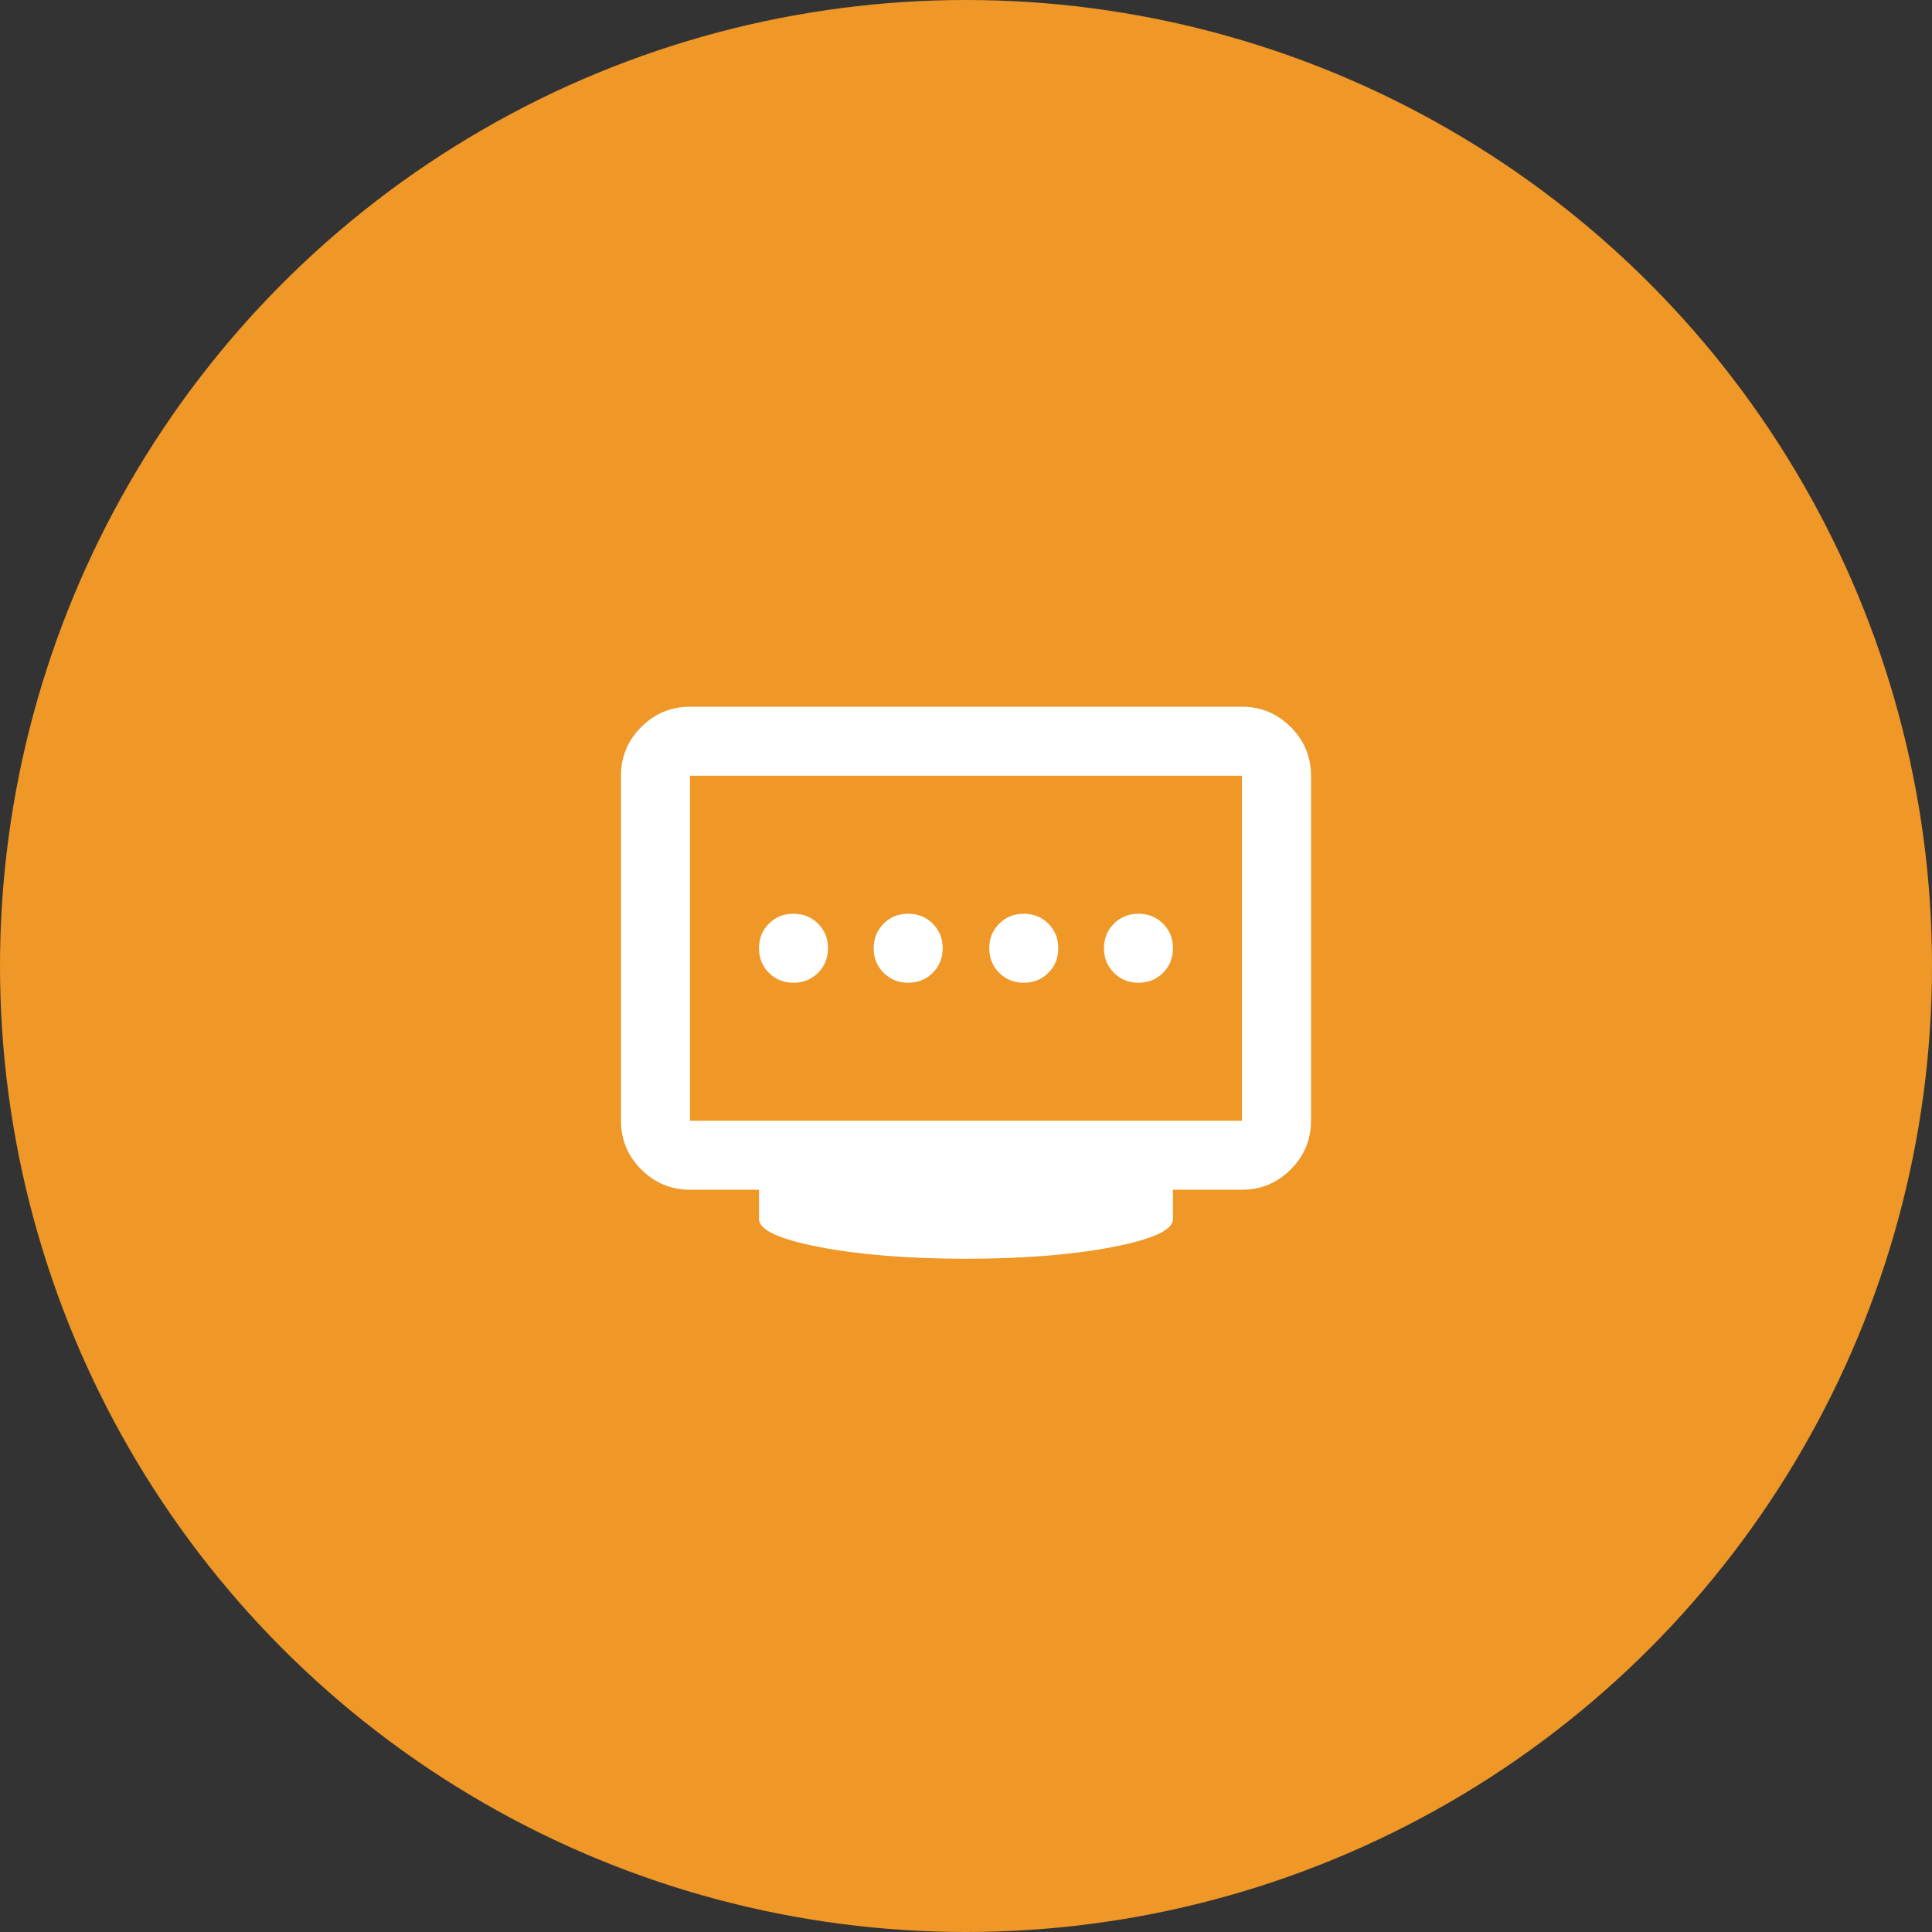
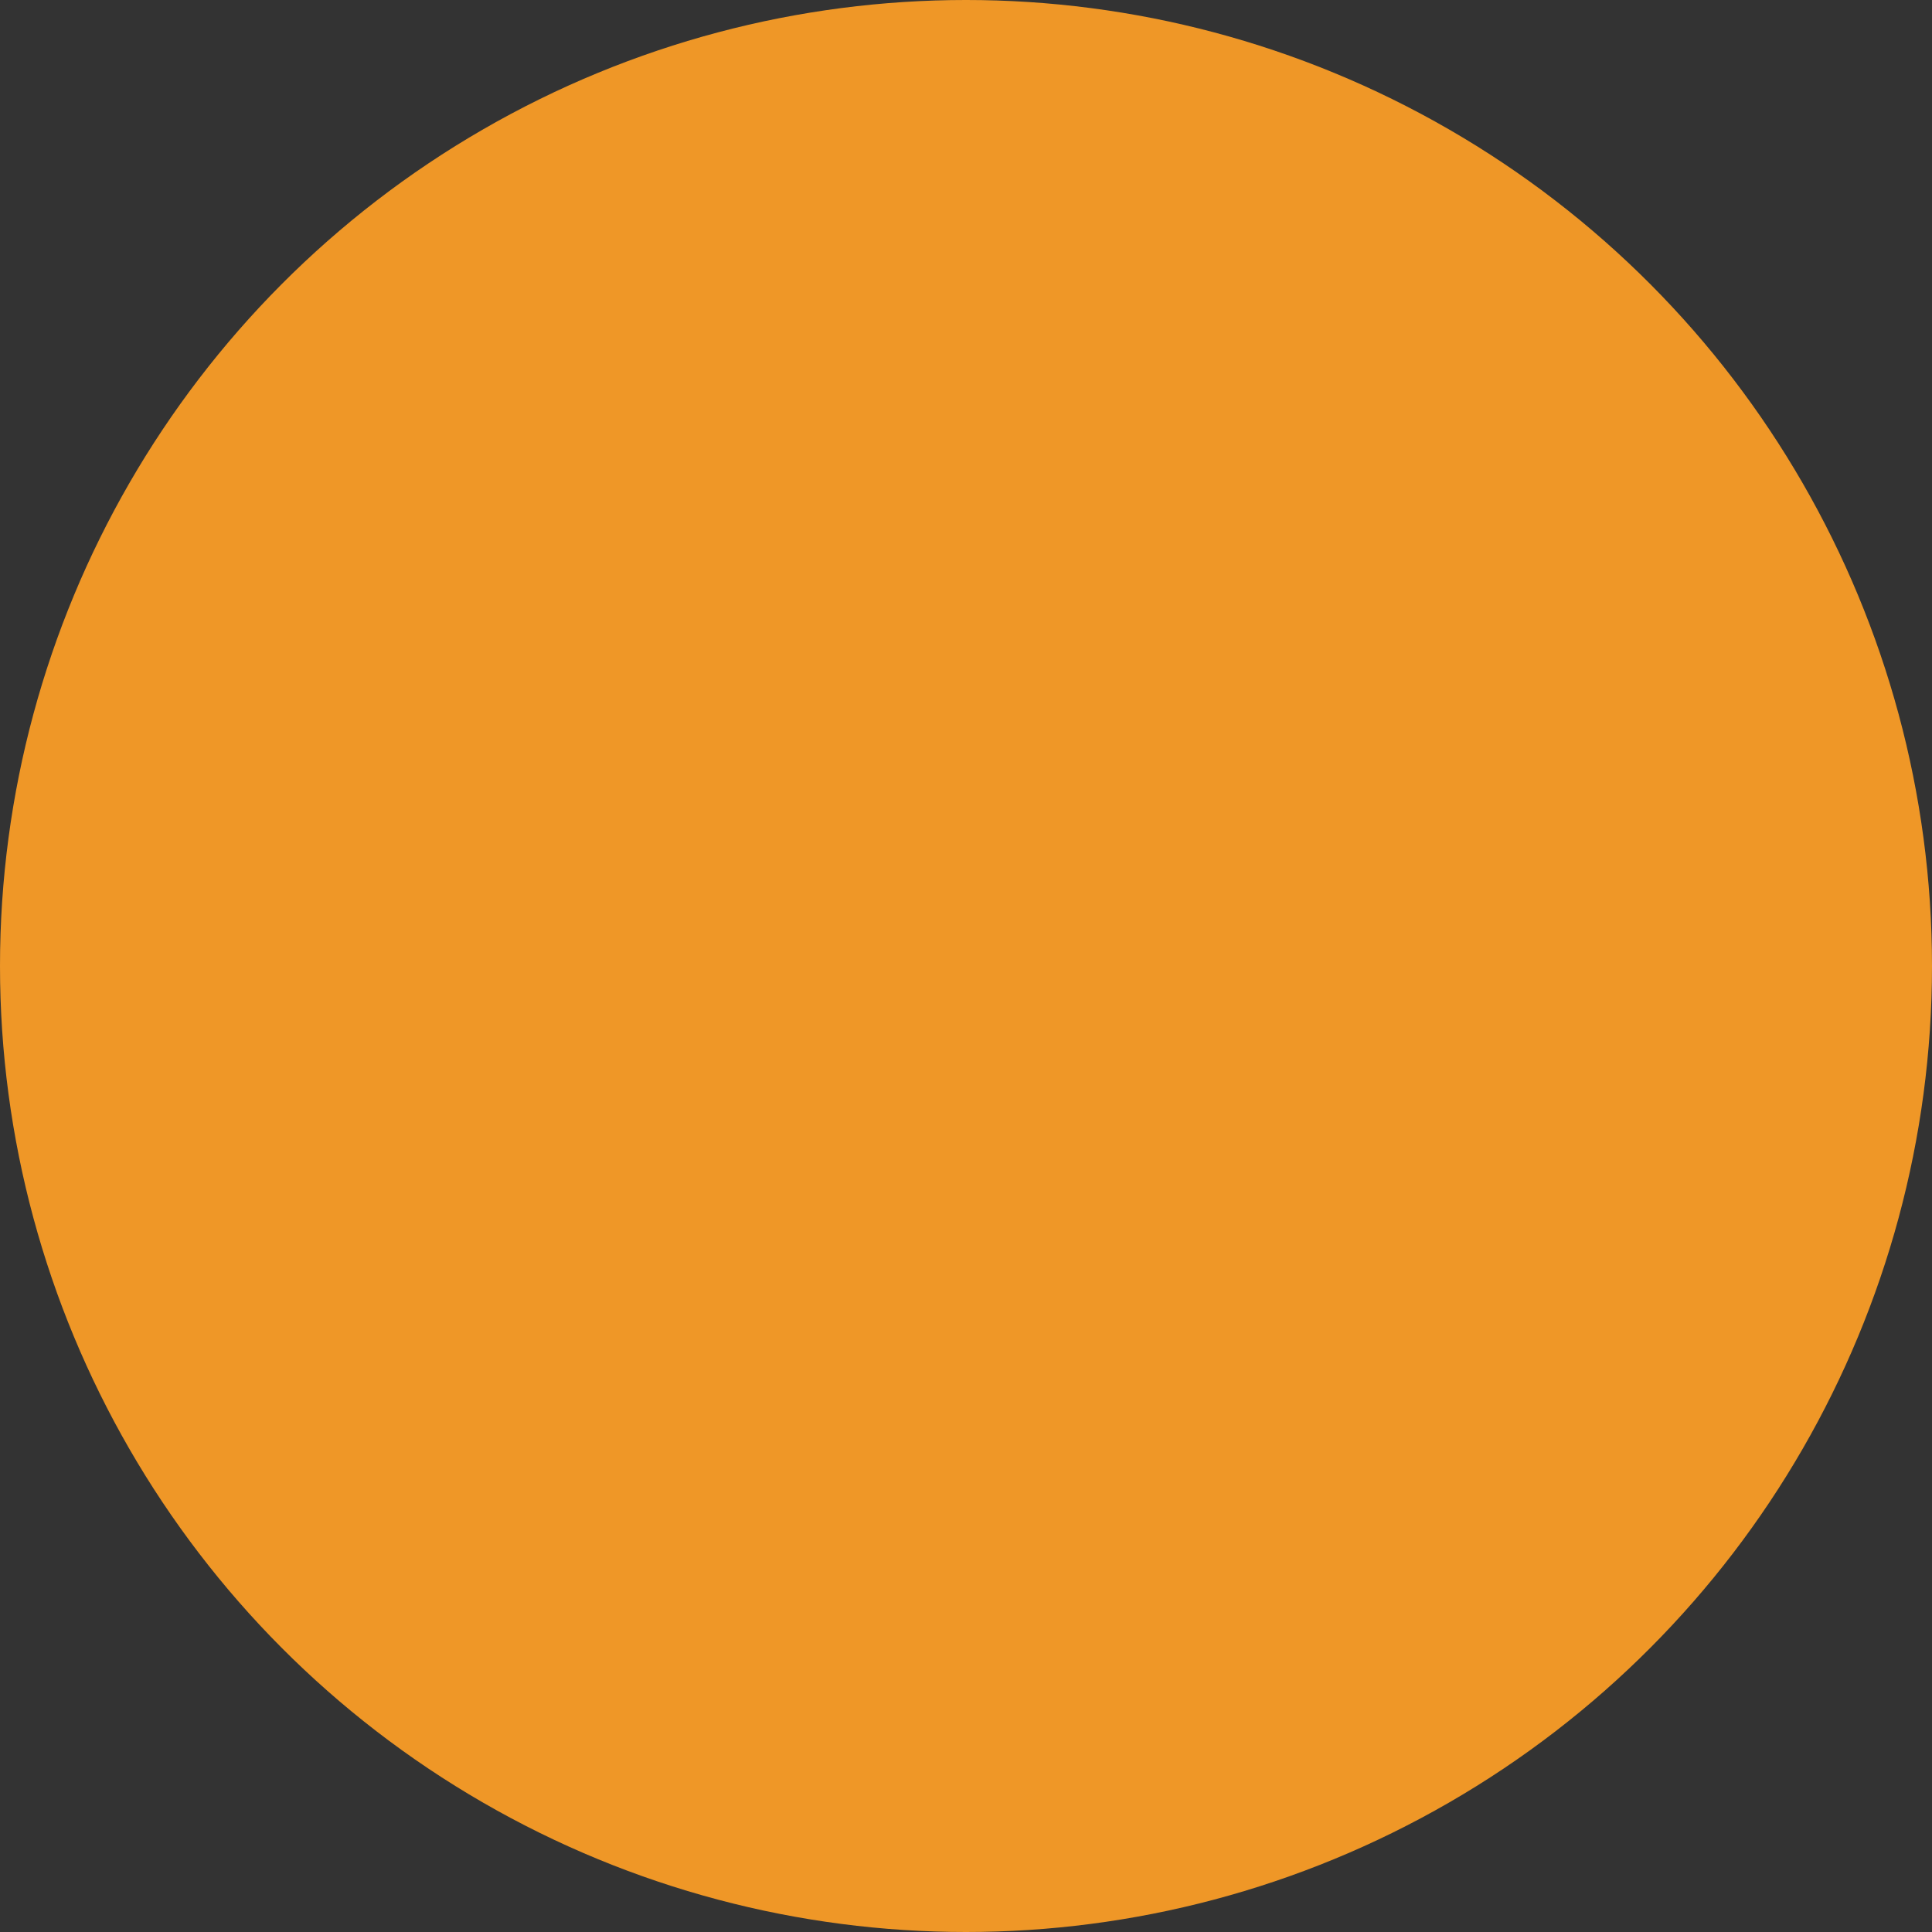
<svg xmlns="http://www.w3.org/2000/svg" width="60" height="60" viewBox="0 0 60 60" fill="none">
  <rect x="0" y="0" width="60" height="60" fill="#333333" stroke="none" />
  <circle cx="30" cy="30" r="30" fill="#EF9727" />
  <mask id="mask0_331_3088" style="mask-type:alpha" maskUnits="userSpaceOnUse" x="17" y="17" width="26" height="27">
    <rect x="17.143" y="17.663" width="25.714" height="25.714" fill="#F1F4EF" />
  </mask>
  <g mask="url(#mask0_331_3088)">
-     <path d="M28.205 30.52C28.508 30.52 28.763 30.417 28.968 30.212C29.174 30.006 29.276 29.752 29.276 29.448C29.276 29.145 29.174 28.89 28.968 28.685C28.763 28.48 28.508 28.377 28.205 28.377C27.901 28.377 27.647 28.48 27.441 28.685C27.236 28.89 27.133 29.145 27.133 29.448C27.133 29.752 27.236 30.006 27.441 30.212C27.647 30.417 27.901 30.52 28.205 30.52ZM24.642 30.52C24.946 30.52 25.2 30.417 25.406 30.212C25.611 30.006 25.714 29.752 25.714 29.448C25.714 29.145 25.611 28.89 25.406 28.685C25.2 28.48 24.946 28.377 24.642 28.377C24.339 28.377 24.084 28.48 23.879 28.685C23.674 28.89 23.571 29.145 23.571 29.448C23.571 29.752 23.674 30.006 23.879 30.212C24.084 30.417 24.339 30.52 24.642 30.52ZM31.794 30.52C32.098 30.52 32.352 30.417 32.557 30.212C32.763 30.006 32.865 29.752 32.865 29.448C32.865 29.145 32.763 28.89 32.557 28.685C32.352 28.48 32.098 28.377 31.794 28.377C31.491 28.377 31.236 28.48 31.031 28.685C30.825 28.89 30.723 29.145 30.723 29.448C30.723 29.752 30.825 30.006 31.031 30.212C31.236 30.417 31.491 30.52 31.794 30.52ZM35.357 30.52C35.66 30.52 35.915 30.417 36.12 30.212C36.325 30.006 36.428 29.752 36.428 29.448C36.428 29.145 36.325 28.89 36.12 28.685C35.915 28.48 35.66 28.377 35.357 28.377C35.053 28.377 34.798 28.48 34.593 28.685C34.388 28.89 34.285 29.145 34.285 29.448C34.285 29.752 34.388 30.006 34.593 30.212C34.798 30.417 35.053 30.52 35.357 30.52ZM21.428 34.805H38.571V24.091H21.428V34.805ZM29.999 39.091C28.232 39.091 26.718 38.971 25.459 38.73C24.2 38.488 23.571 38.198 23.571 37.859V36.948H21.428C20.839 36.948 20.334 36.738 19.915 36.319C19.495 35.899 19.285 35.395 19.285 34.805V24.091C19.285 23.502 19.495 22.997 19.915 22.578C20.334 22.158 20.839 21.948 21.428 21.948H38.571C39.16 21.948 39.665 22.158 40.084 22.578C40.504 22.997 40.714 23.502 40.714 24.091V34.805C40.714 35.395 40.504 35.899 40.084 36.319C39.665 36.738 39.16 36.948 38.571 36.948H36.428V37.859C36.428 38.198 35.798 38.488 34.54 38.73C33.281 38.971 31.767 39.091 29.999 39.091Z" fill="white" />
-   </g>
+     </g>
</svg>